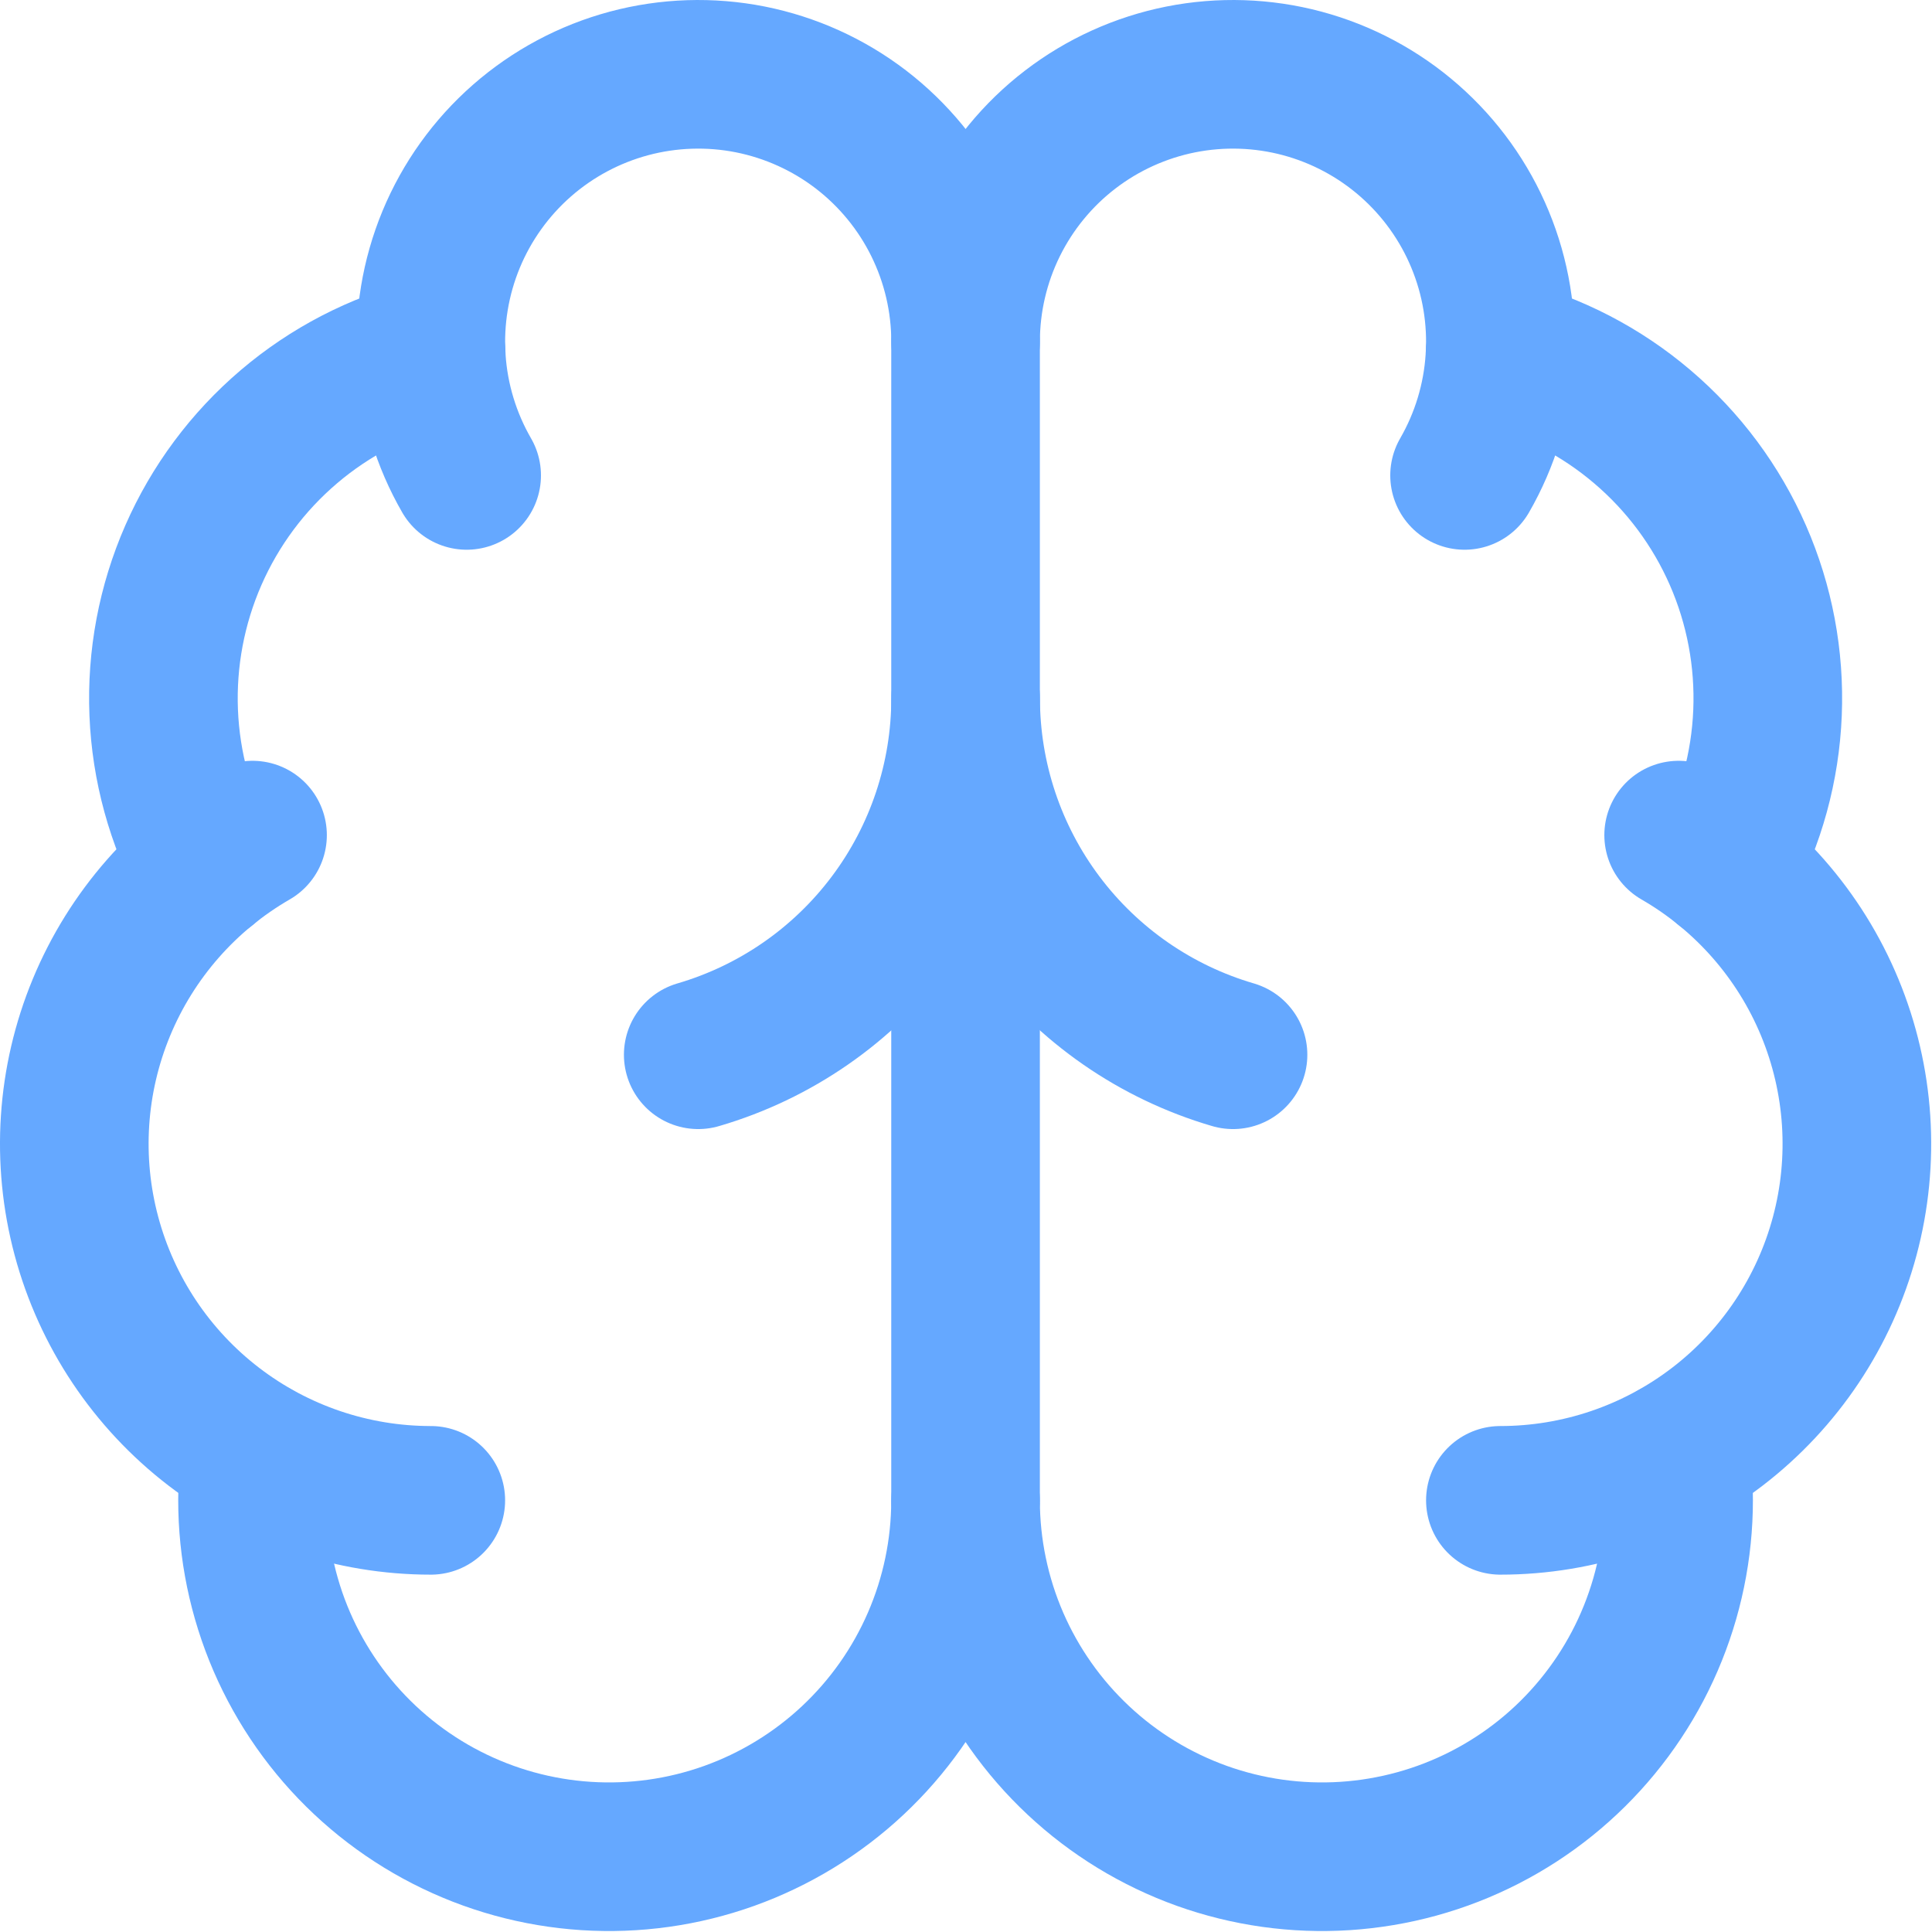
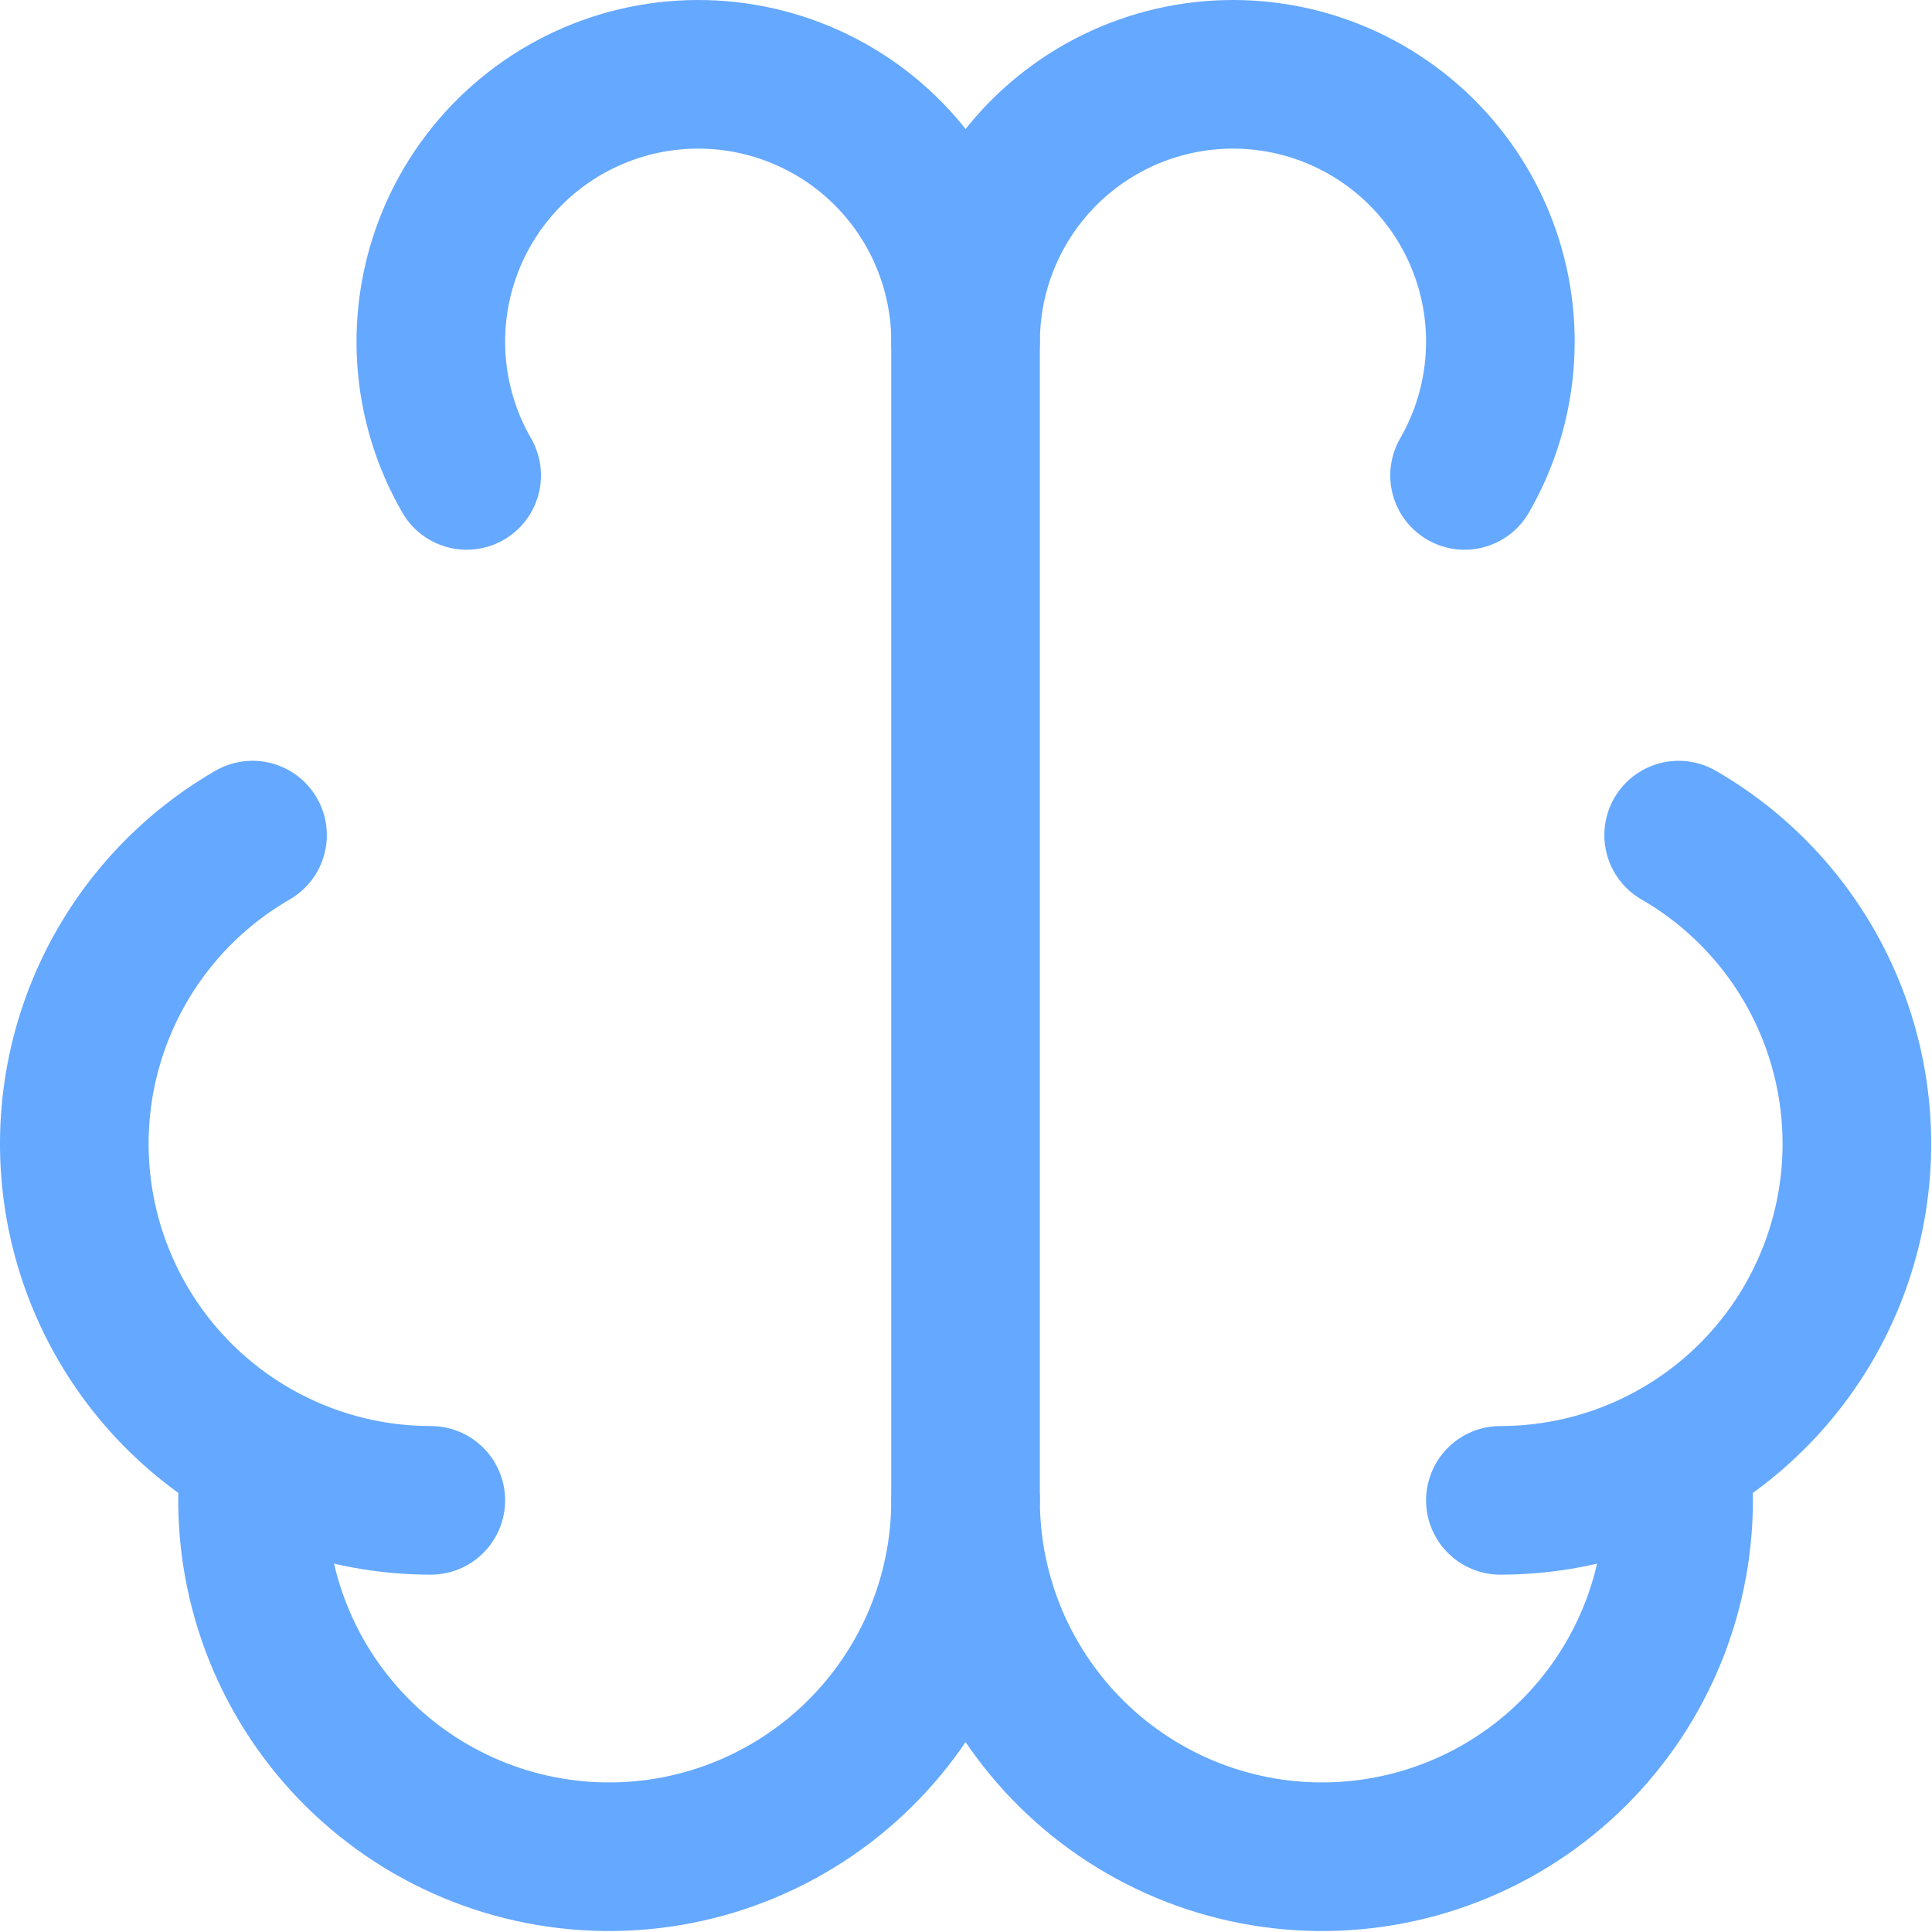
<svg xmlns="http://www.w3.org/2000/svg" width="52" height="52" viewBox="0 0 52 52" fill="none">
  <path d="M25.988 40.385V9.199" stroke="#65A8FF" stroke-width="4" stroke-linecap="round" stroke-linejoin="round" />
-   <path d="M33.187 28.389C31.111 27.782 29.288 26.519 27.991 24.789C26.693 23.059 25.991 20.955 25.99 18.793C25.988 20.955 25.287 23.059 23.989 24.789C22.692 26.519 20.869 27.782 18.793 28.389" stroke="#65A8FF" stroke-width="4" stroke-linecap="round" stroke-linejoin="round" />
  <path d="M39.419 12.796C39.971 11.839 40.295 10.769 40.367 9.668C40.44 8.566 40.258 7.463 39.835 6.443C39.413 5.423 38.761 4.514 37.931 3.786C37.101 3.058 36.115 2.531 35.049 2.245C33.983 1.96 32.865 1.923 31.782 2.138C30.699 2.354 29.681 2.815 28.805 3.487C27.929 4.159 27.22 5.024 26.731 6.014C26.243 7.004 25.989 8.093 25.989 9.197C25.989 8.093 25.735 7.004 25.247 6.014C24.759 5.024 24.049 4.159 23.174 3.487C22.298 2.815 21.279 2.354 20.197 2.138C19.114 1.923 17.996 1.96 16.93 2.245C15.864 2.531 14.877 3.058 14.047 3.786C13.217 4.514 12.566 5.423 12.143 6.443C11.721 7.463 11.539 8.566 11.611 9.668C11.683 10.769 12.008 11.839 12.56 12.796" stroke="#65A8FF" stroke-width="4" stroke-linecap="round" stroke-linejoin="round" />
-   <path d="M40.375 9.5C41.785 9.863 43.094 10.541 44.203 11.485C45.312 12.428 46.192 13.611 46.776 14.945C47.36 16.279 47.632 17.728 47.573 19.183C47.514 20.638 47.125 22.06 46.435 23.342" stroke="#65A8FF" stroke-width="4" stroke-linecap="round" stroke-linejoin="round" />
  <path d="M40.383 40.382C42.495 40.382 44.548 39.685 46.224 38.399C47.9 37.113 49.104 35.31 49.651 33.27C50.198 31.23 50.056 29.066 49.248 27.115C48.44 25.163 47.01 23.533 45.181 22.477" stroke="#65A8FF" stroke-width="4" stroke-linecap="round" stroke-linejoin="round" />
  <path d="M45.101 39.148C45.269 40.449 45.168 41.771 44.806 43.031C44.443 44.292 43.826 45.464 42.992 46.477C42.159 47.49 41.127 48.321 39.959 48.919C38.792 49.517 37.514 49.869 36.205 49.954C34.897 50.039 33.584 49.855 32.349 49.413C31.114 48.97 29.983 48.28 29.026 47.383C28.069 46.487 27.305 45.404 26.782 44.201C26.26 42.998 25.99 41.7 25.988 40.389C25.987 41.7 25.717 42.998 25.194 44.201C24.672 45.404 23.908 46.487 22.951 47.383C21.993 48.28 20.862 48.97 19.627 49.413C18.392 49.855 17.08 50.039 15.771 49.954C14.462 49.869 13.185 49.517 12.018 48.919C10.85 48.321 9.818 47.49 8.984 46.477C8.151 45.464 7.533 44.292 7.171 43.031C6.808 41.771 6.708 40.449 6.876 39.148" stroke="#65A8FF" stroke-width="4" stroke-linecap="round" stroke-linejoin="round" />
  <path d="M11.595 40.382C9.483 40.382 7.43 39.685 5.754 38.399C4.078 37.113 2.874 35.31 2.327 33.27C1.78 31.23 1.922 29.066 2.73 27.115C3.539 25.163 4.968 23.533 6.797 22.477" stroke="#65A8FF" stroke-width="4" stroke-linecap="round" stroke-linejoin="round" />
-   <path d="M11.605 9.5C10.194 9.863 8.885 10.541 7.776 11.485C6.668 12.428 5.788 13.611 5.204 14.945C4.62 16.279 4.347 17.728 4.406 19.183C4.465 20.638 4.855 22.06 5.545 23.342" stroke="#65A8FF" stroke-width="4" stroke-linecap="round" stroke-linejoin="round" />
</svg>